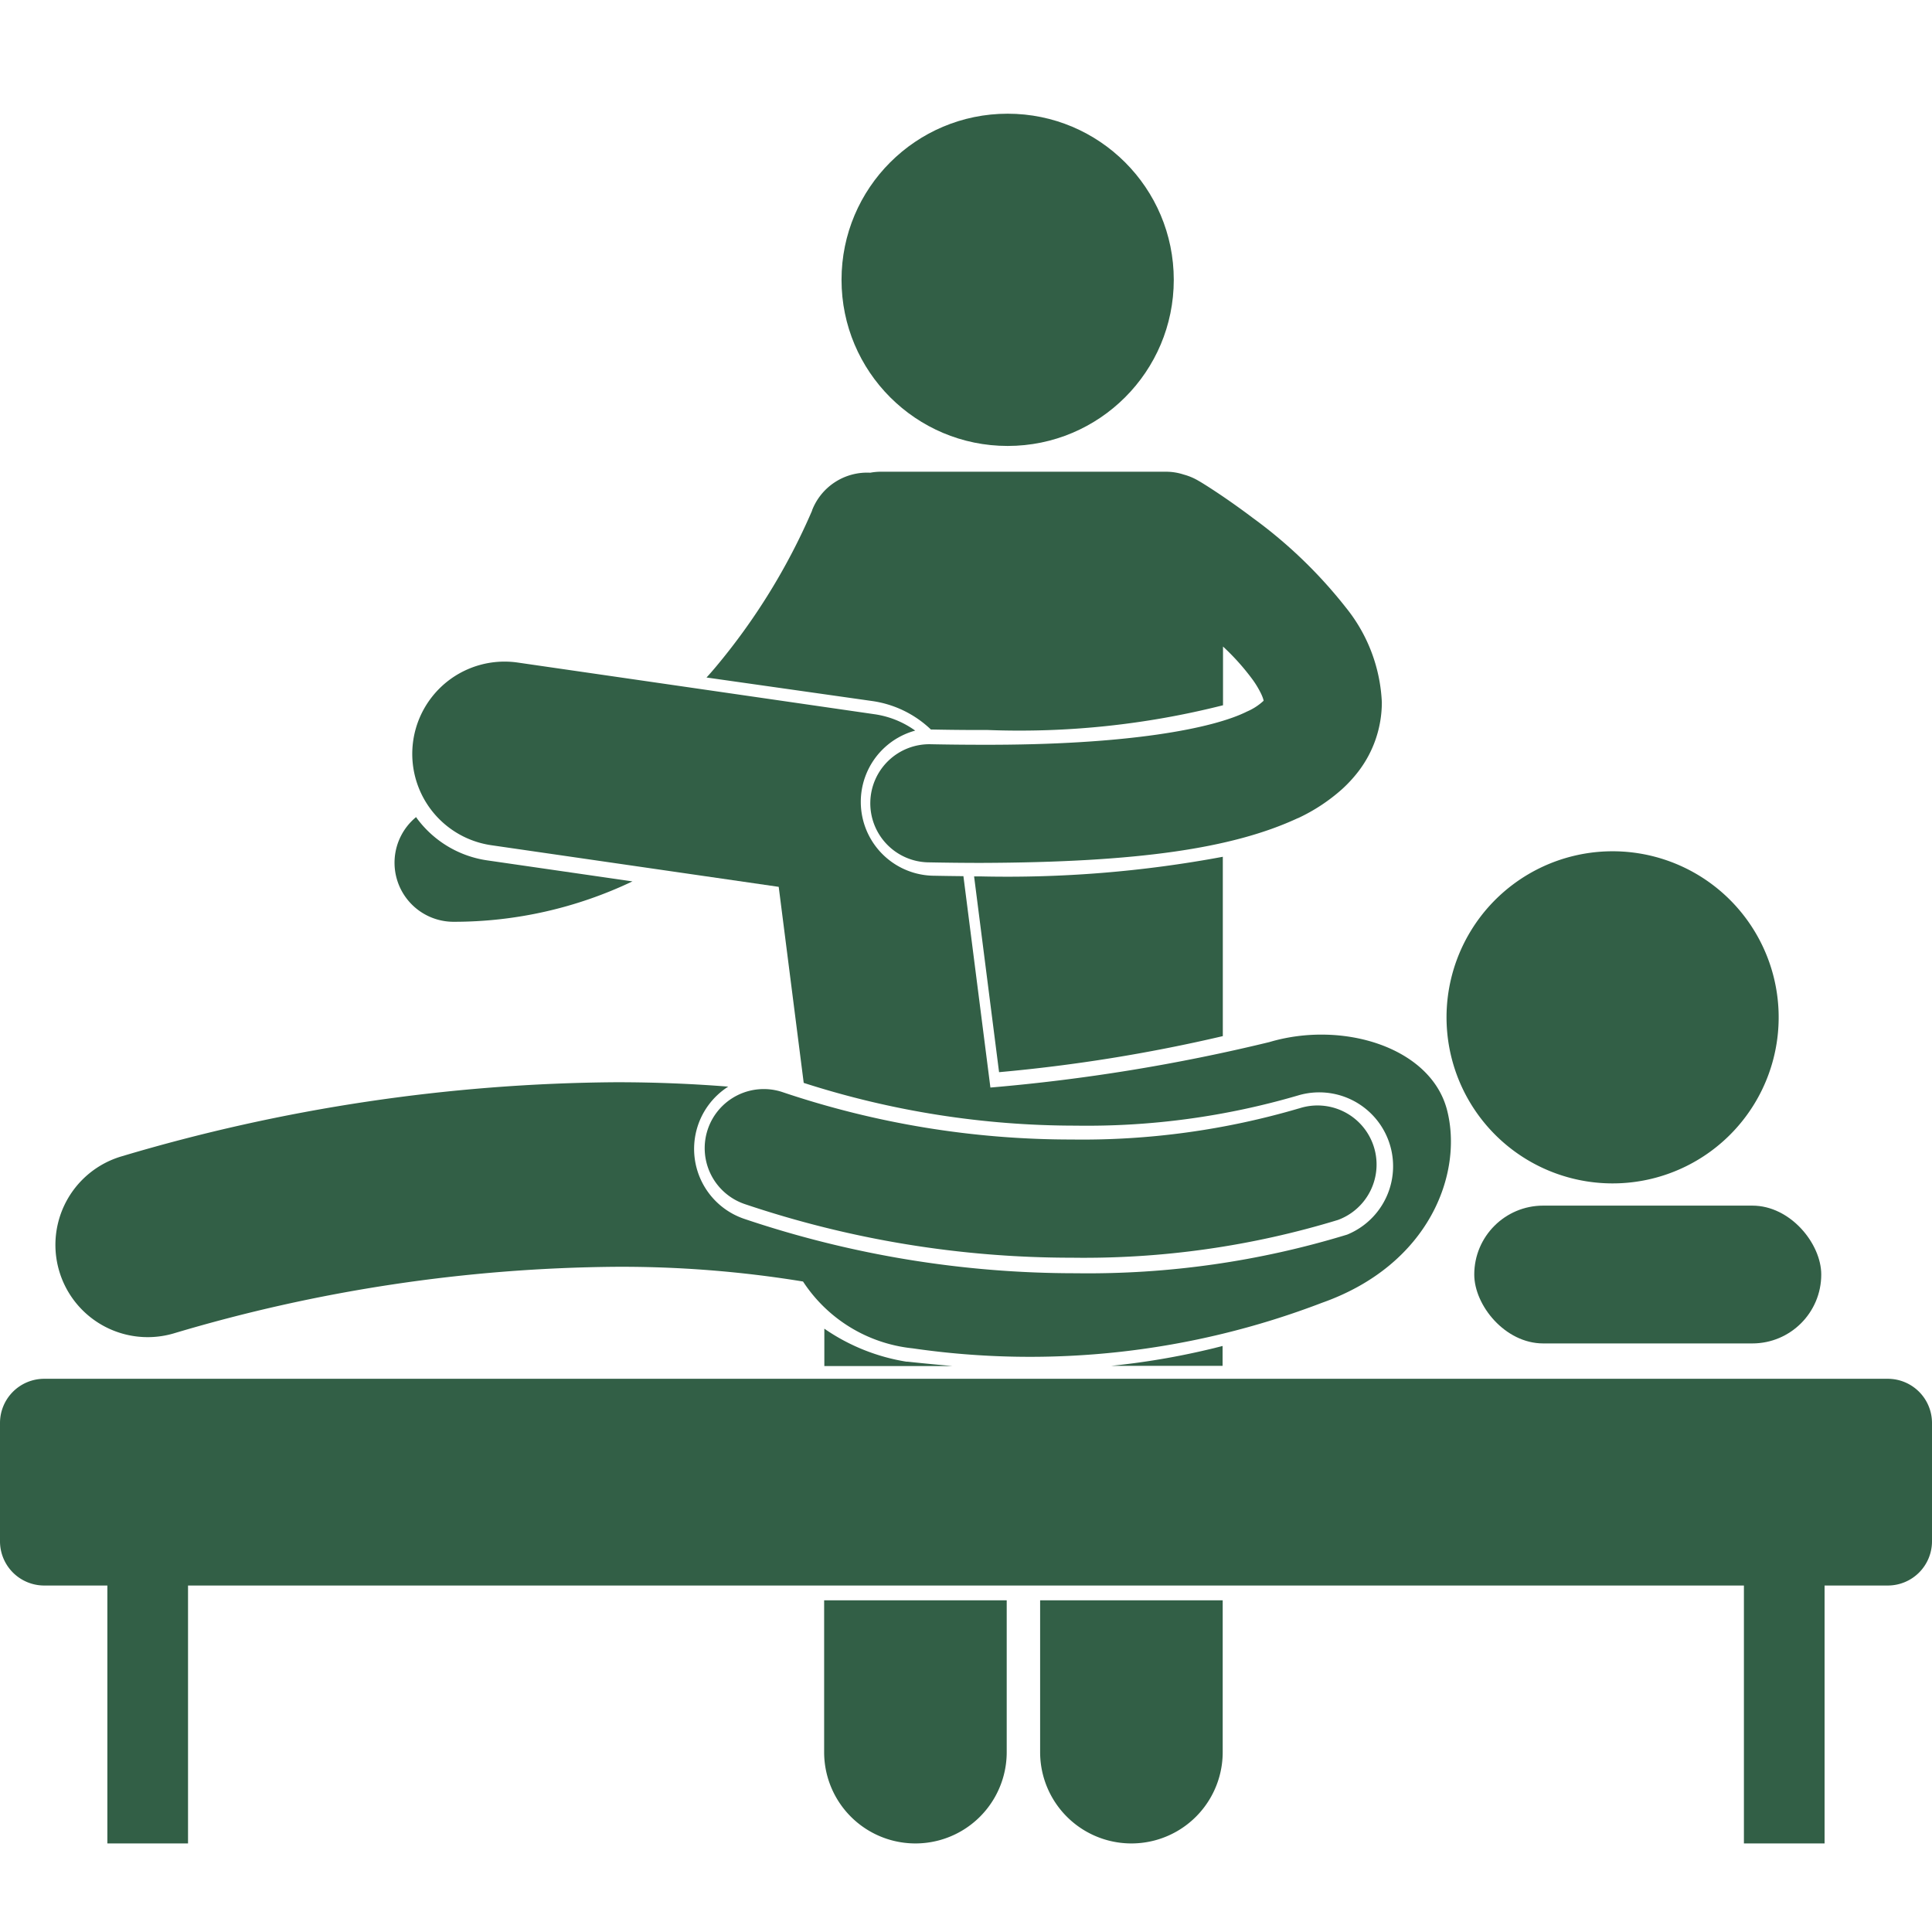
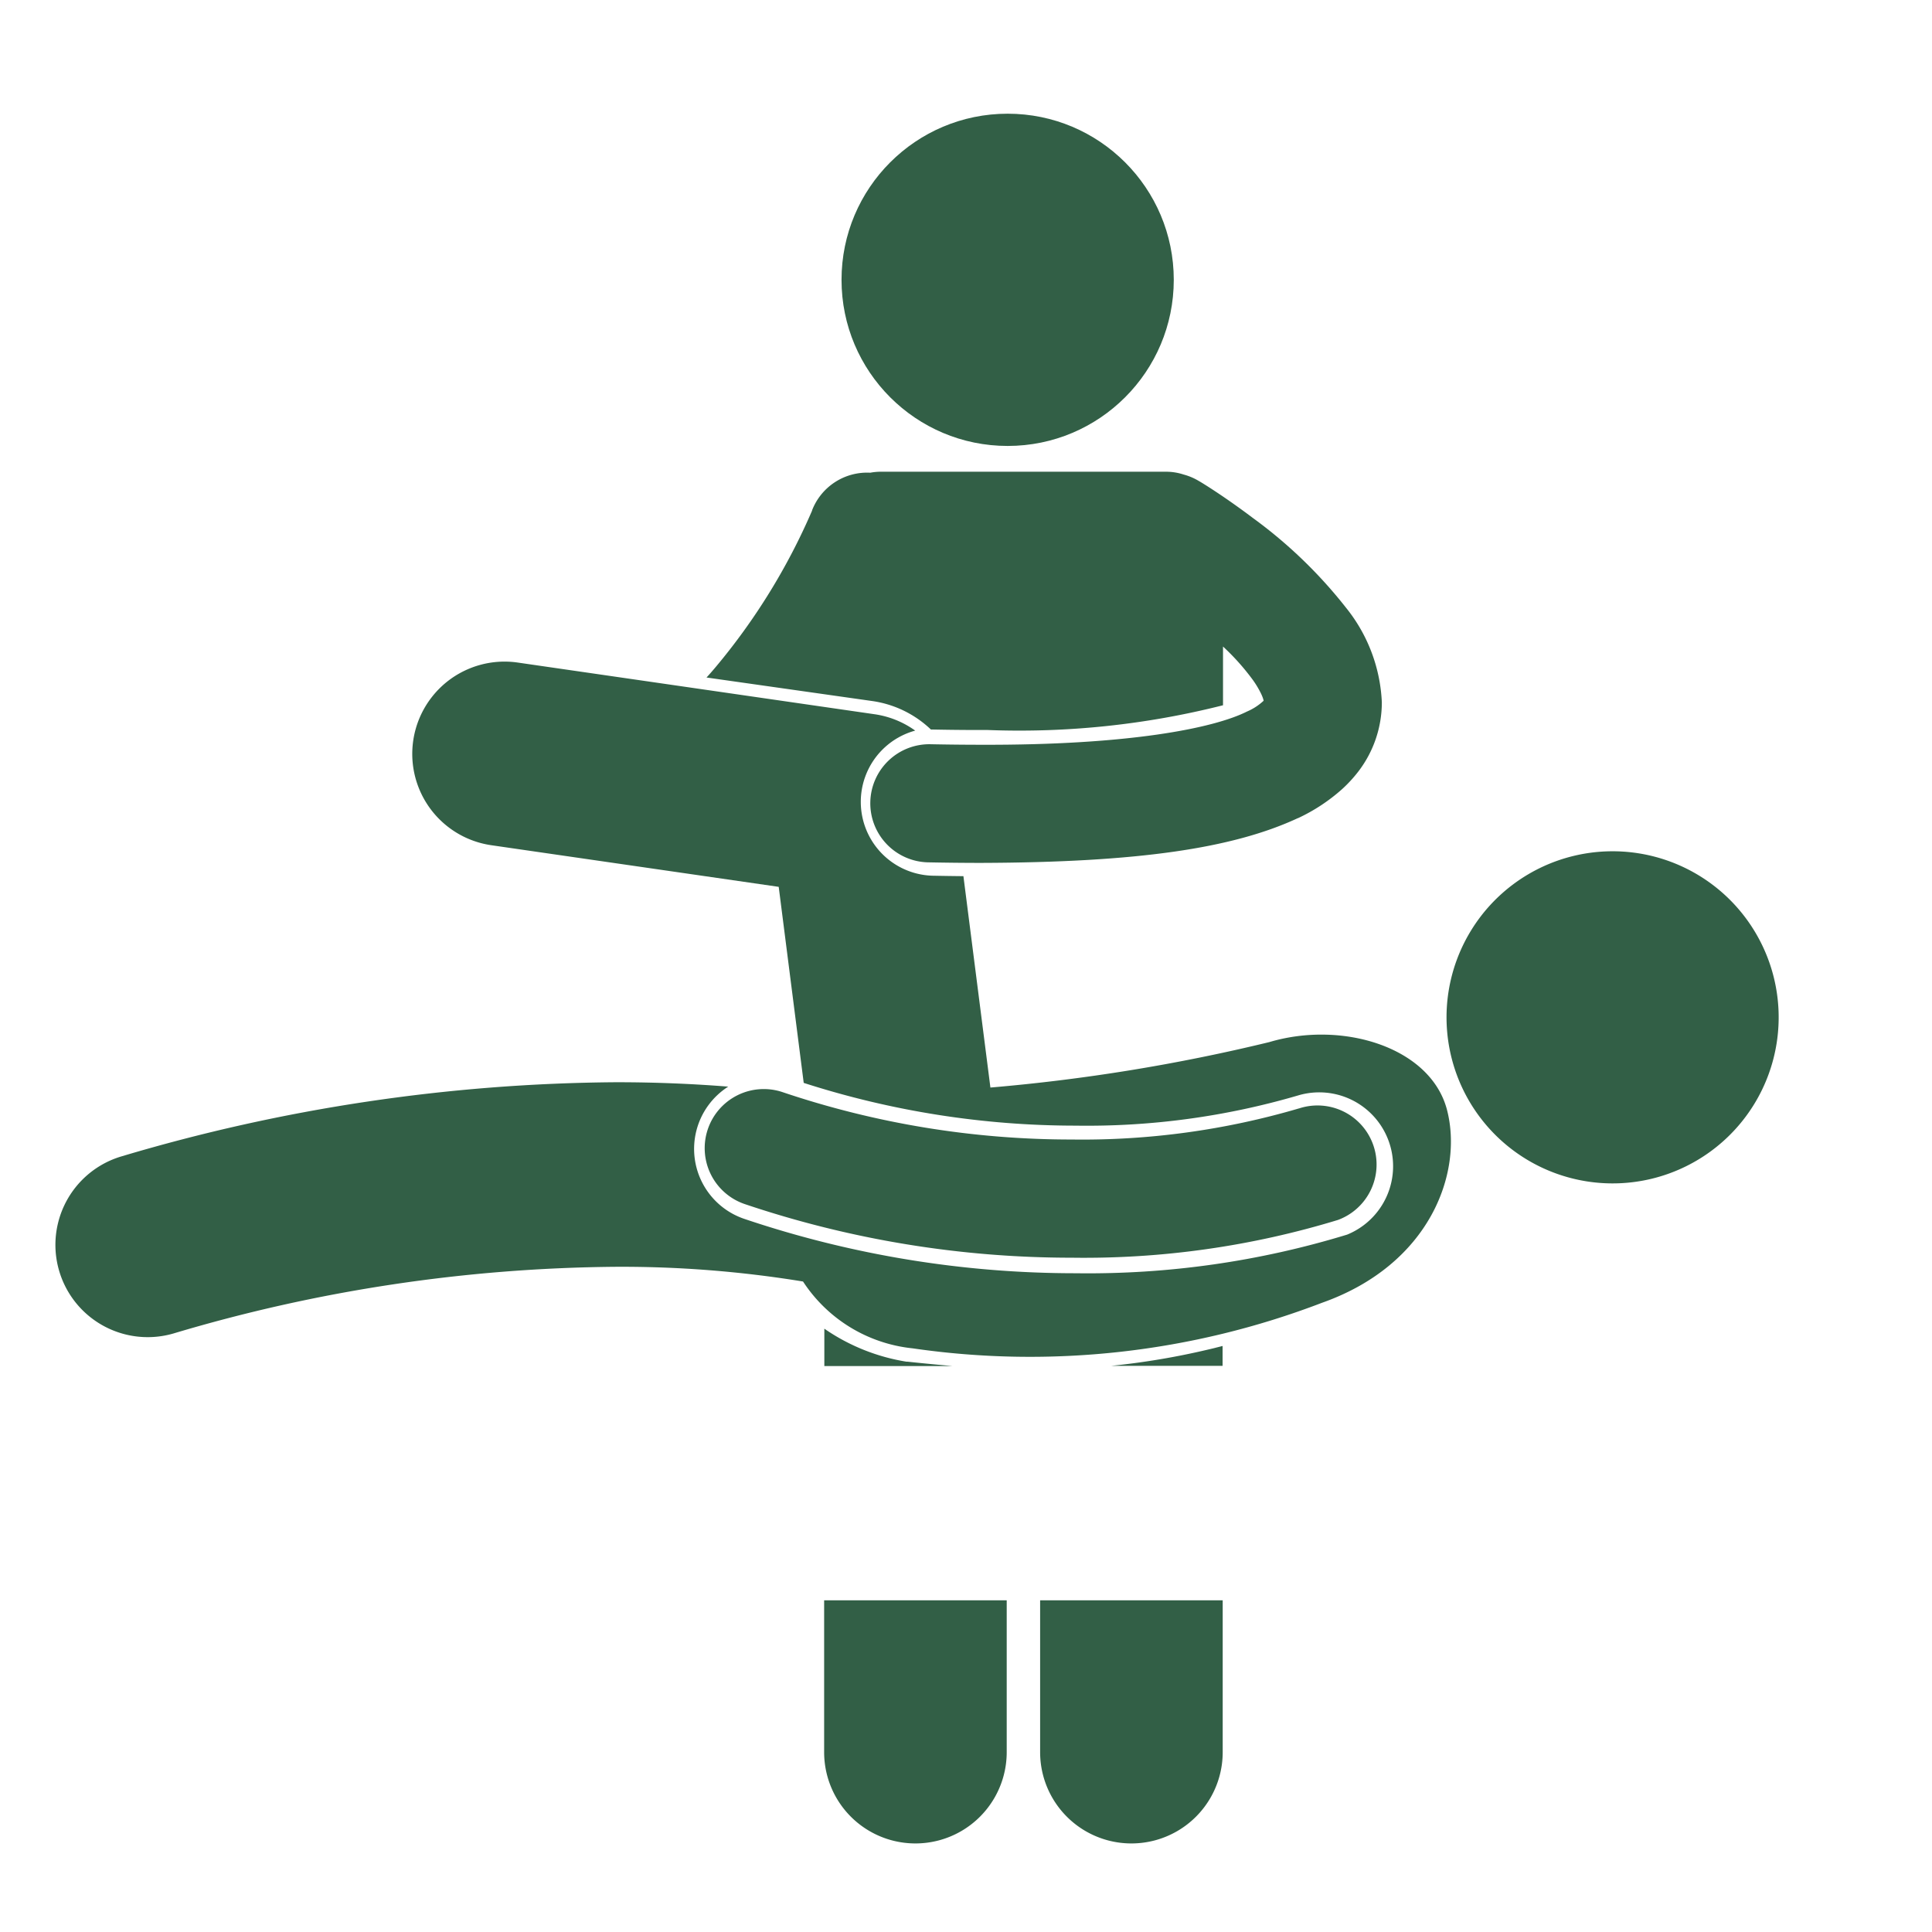
<svg xmlns="http://www.w3.org/2000/svg" width="68" height="68" viewBox="0 0 68 68">
  <g id="zabiegi_rehabilitacyjne_icon" data-name="zabiegi rehabilitacyjne icon" transform="translate(-387 -617)">
    <rect id="Rectangle_380" data-name="Rectangle 380" width="68" height="68" transform="translate(387 617)" fill="none" />
    <g id="Group_1343" data-name="Group 1343" transform="translate(-245 560.669)">
      <path id="Path_982" data-name="Path 982" d="M744.1,267.911a3.213,3.213,0,0,0,6.426,0v-5.345H744.1Z" transform="translate(-83.093 -149.91)" fill="#325f46" />
      <path id="Path_983" data-name="Path 983" d="M747.036,226.675l-.02,0-.02,0a7.035,7.035,0,0,1-2.893-1.162v1.315h4.505C748.105,226.782,747.583,226.734,747.036,226.675Z" transform="translate(-83.089 -122.417)" fill="#325f46" />
      <path id="Path_984" data-name="Path 984" d="M773.467,267.911a3.213,3.213,0,0,0,6.426,0v-5.345h-6.426Z" transform="translate(-104.858 -149.91)" fill="#325f46" />
      <path id="Path_985" data-name="Path 985" d="M787,228.565v-.7a26.3,26.3,0,0,1-3.93.7Z" transform="translate(-111.969 -124.16)" fill="#325f46" />
-       <path id="Path_986" data-name="Path 986" d="M764.756,162.091h-.25l.879,6.89a56.84,56.84,0,0,0,7.875-1.269V161.4A41.357,41.357,0,0,1,764.756,162.091Z" transform="translate(-98.221 -74.913)" fill="#325f46" />
-       <path id="Path_987" data-name="Path 987" d="M686.46,156.035c-.012-.016-.022-.034-.034-.05a2.079,2.079,0,0,0,1.32,3.685h.014a14.591,14.591,0,0,0,6.281-1.422l-5.1-.738A3.742,3.742,0,0,1,686.46,156.035Z" transform="translate(-39.781 -70.895)" fill="#325f46" />
      <path id="Path_988" data-name="Path 988" d="M734.077,117.1a3.756,3.756,0,0,1,2.051,1h.017q.881.018,1.691.018h.3a29.187,29.187,0,0,0,8.274-.871v-2.067a8.26,8.26,0,0,1,1.06,1.189,3.4,3.4,0,0,1,.252.415c.028.054.052.106.069.149a.91.91,0,0,1,.049.154,2.016,2.016,0,0,1-.587.381h0c-1.166.587-4.157,1.187-9.35,1.169q-.844,0-1.768-.018a2.079,2.079,0,1,0-.083,4.157q.961.019,1.851.019c5.489-.018,8.84-.505,11.138-1.574l.007,0A6.355,6.355,0,0,0,750.6,120.2a4.776,4.776,0,0,0,.567-.614,4,4,0,0,0,.833-2.441,5.7,5.7,0,0,0-1.254-3.323,16.564,16.564,0,0,0-3.286-3.168c-1.04-.785-1.855-1.279-1.9-1.3a2.069,2.069,0,0,0-.533-.227,2,2,0,0,0-.636-.1H734.36a2.036,2.036,0,0,0-.365.035,2.078,2.078,0,0,0-2.048,1.322h0l0,.011a22.343,22.343,0,0,1-3.407,5.523c-.1.118-.2.235-.309.352Z" transform="translate(-71.364 -36.093)" fill="#325f46" />
      <circle id="Ellipse_28" data-name="Ellipse 28" cx="5.847" cy="5.847" r="5.847" transform="translate(661.619 60.333)" fill="#325f46" />
      <path id="Path_989" data-name="Path 989" d="M836.126,172.217a5.845,5.845,0,1,0-7.056-4.307A5.846,5.846,0,0,0,836.126,172.217Z" transform="translate(-145.993 -74.398)" fill="#325f46" />
      <path id="Path_990" data-name="Path 990" d="M684.08,157.567c3.793-1.341,4.97-4.567,4.4-6.781s-3.676-3.162-6.255-2.394a64.833,64.833,0,0,1-9.818,1.6l-.95-7.44q-.529-.005-1.088-.016a2.6,2.6,0,0,1-.609-5.107,3.241,3.241,0,0,0-1.428-.576l-12.56-1.819a3.248,3.248,0,0,0-.931,6.429l10.115,1.465.88,6.9a31.245,31.245,0,0,0,9.577,1.505,26.4,26.4,0,0,0,7.83-1.065,2.6,2.6,0,0,1,1.721,4.9,31.157,31.157,0,0,1-9.55,1.36,36.451,36.451,0,0,1-11.67-1.914,2.6,2.6,0,0,1-.565-4.654c-1.192-.095-2.508-.155-3.949-.155a62.379,62.379,0,0,0-17.39,2.605,3.248,3.248,0,1,0,1.813,6.238h0a55.881,55.881,0,0,1,15.578-2.347,39.62,39.62,0,0,1,6.581.518,5.25,5.25,0,0,0,3.857,2.352A28.715,28.715,0,0,0,684.08,157.567Z" transform="translate(-5.548 -55.383)" fill="#325f46" />
      <path id="Path_991" data-name="Path 991" d="M728.107,194.411a2.079,2.079,0,0,0,1.305,2.634,35.981,35.981,0,0,0,11.5,1.886,30.6,30.6,0,0,0,9.378-1.33,2.079,2.079,0,0,0-1.373-3.924h0l-.005,0h0a27.022,27.022,0,0,1-8,1.094,31.811,31.811,0,0,1-10.175-1.668A2.079,2.079,0,0,0,728.107,194.411Z" transform="translate(-71.195 -98.333)" fill="#325f46" />
-       <rect id="Rectangle_412" data-name="Rectangle 412" width="12.213" height="4.85" rx="2.425" transform="translate(683.889 98.765)" fill="#325f46" />
-       <path id="Path_992" data-name="Path 992" d="M633.553,239.842h2.226v9.077h2.839v-9.077h54.762v9.077h2.839v-9.077h2.226A1.556,1.556,0,0,0,700,238.283v-4.158a1.556,1.556,0,0,0-1.553-1.559H633.553A1.556,1.556,0,0,0,632,234.125v4.158A1.556,1.556,0,0,0,633.553,239.842Z" transform="translate(0 -127.706)" fill="#325f46" />
    </g>
  </g>
</svg>